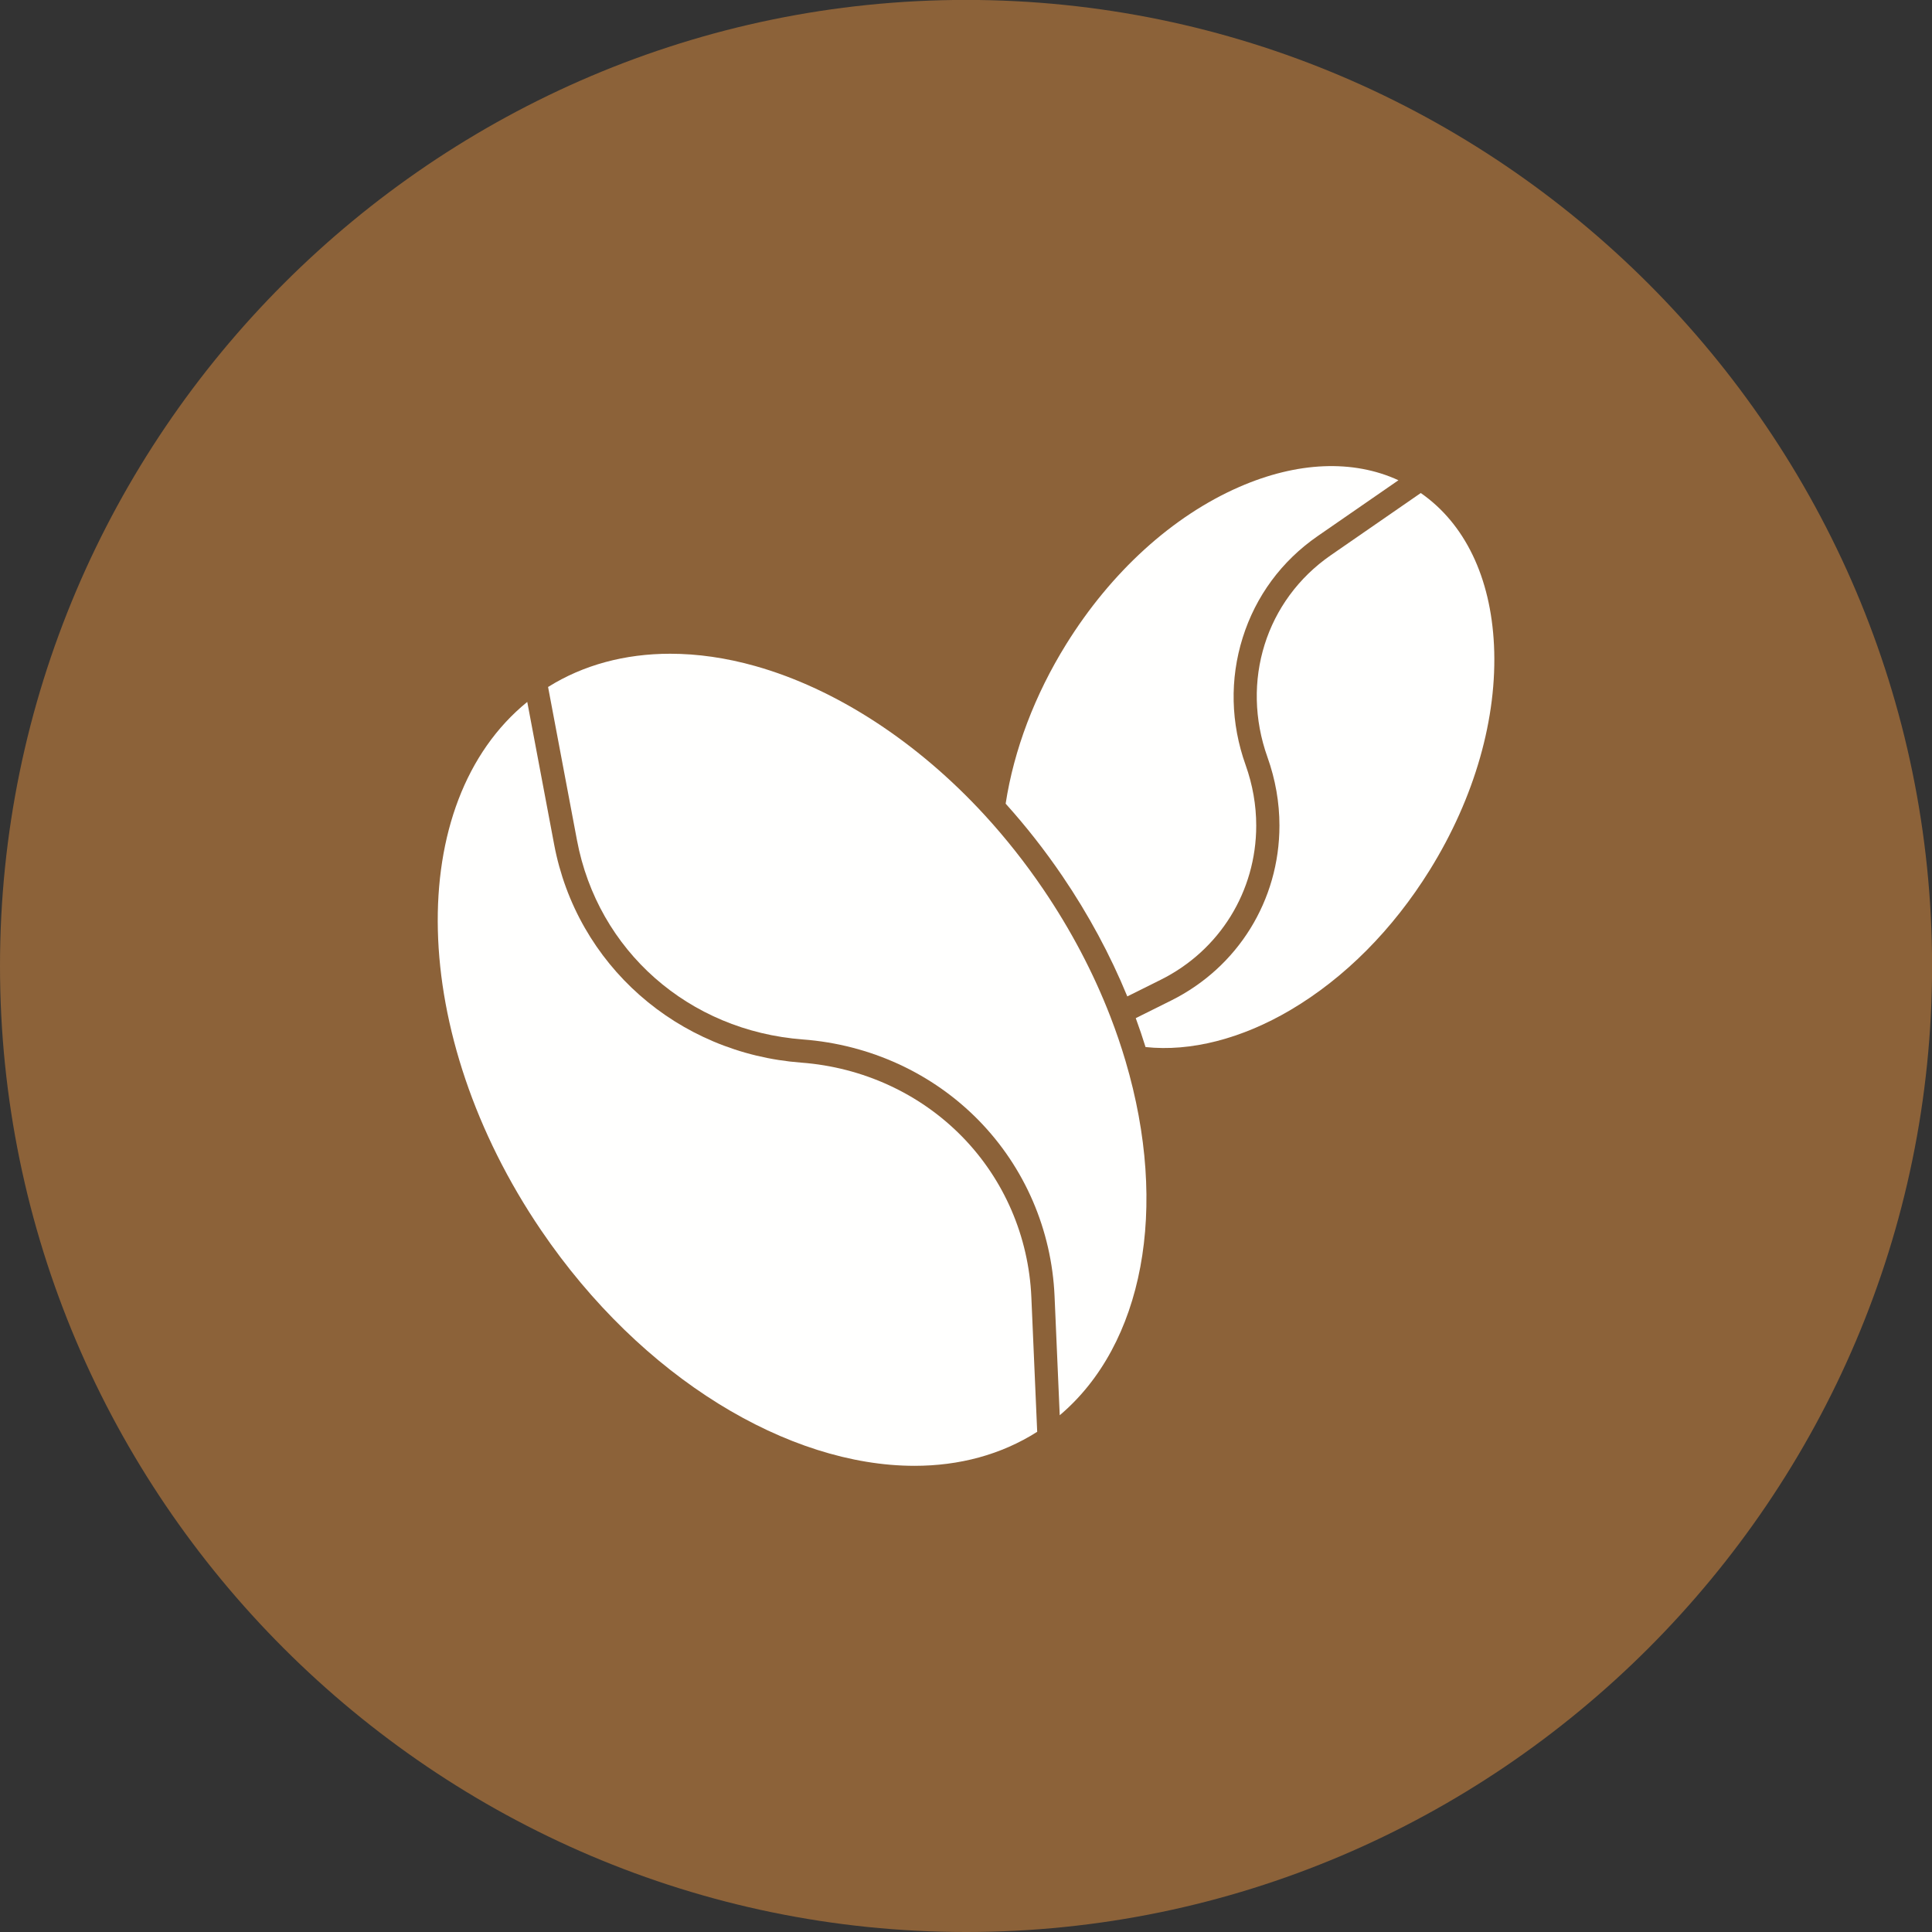
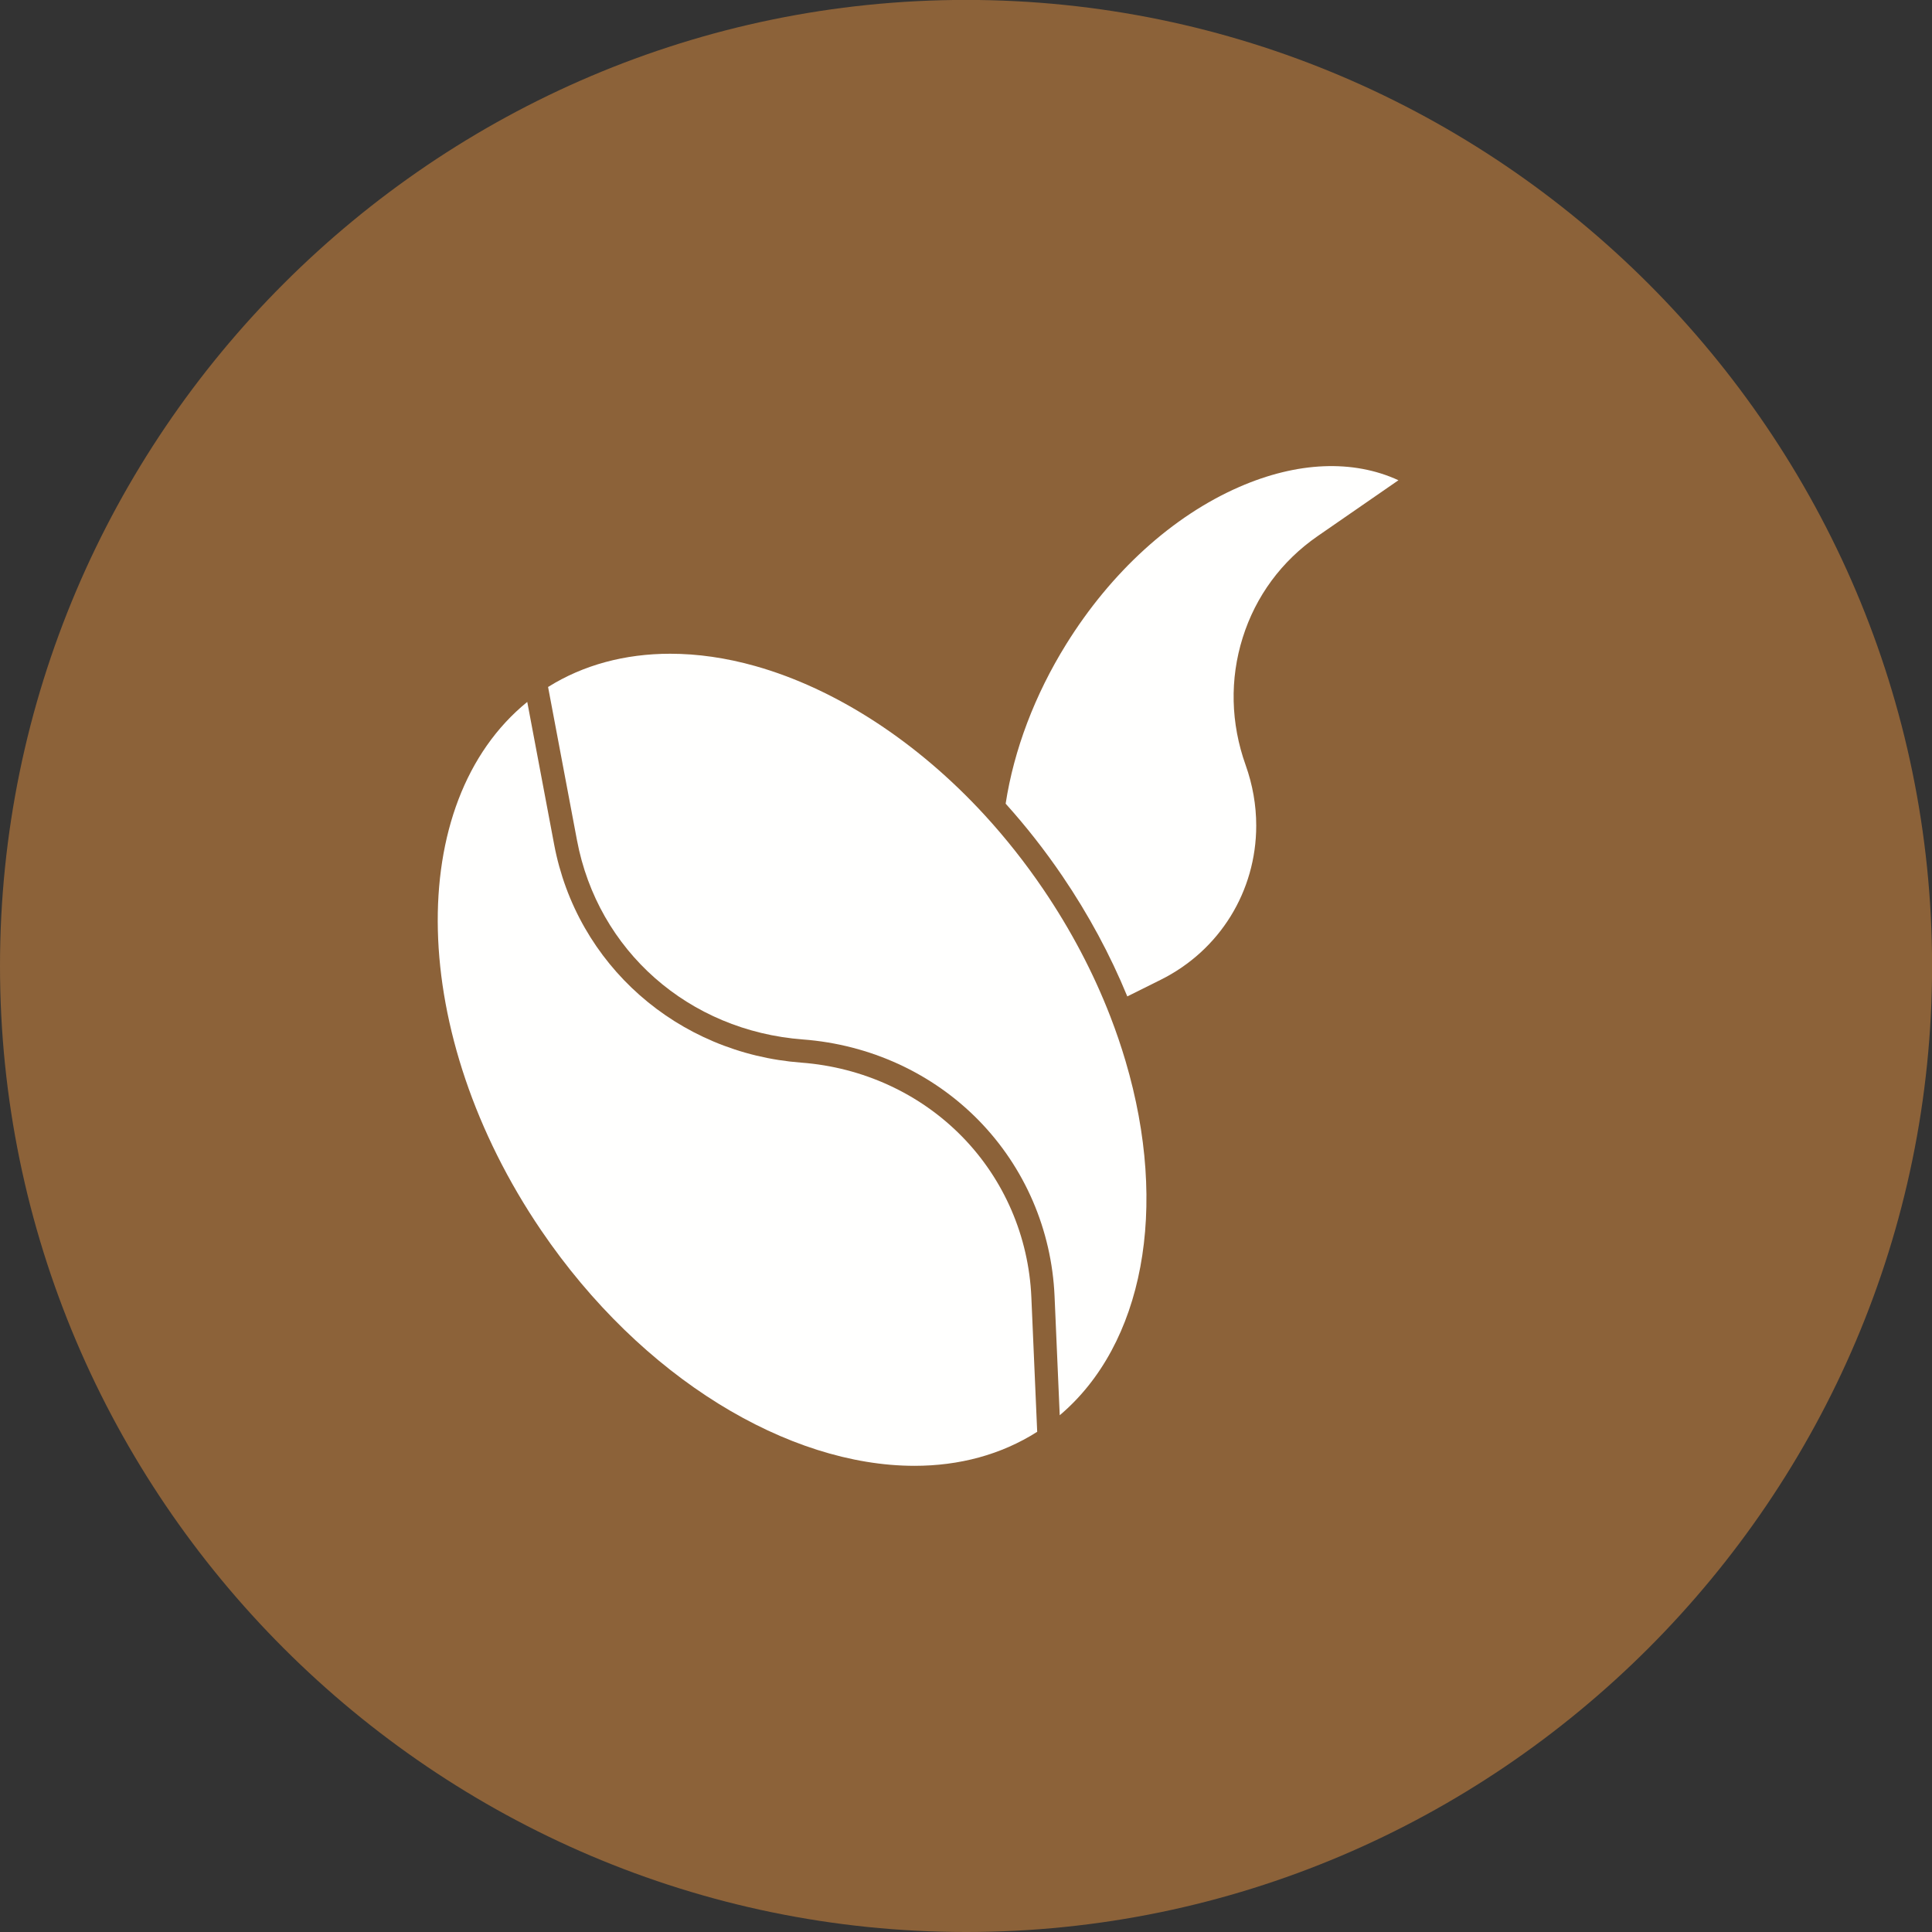
<svg xmlns="http://www.w3.org/2000/svg" fill="#000000" height="491.5" preserveAspectRatio="xMidYMid meet" version="1" viewBox="0.5 1.0 491.5 491.5" width="491.5" zoomAndPan="magnify">
  <rect x="0.5" y="1.0" width="491.5" height="491.5" fill="#333333" stroke="none" />
  <g id="change1_1">
    <path clip-rule="evenodd" d="M246.26,0.98L246.26,0.98 c135.21,0,245.76,110.549,245.76,245.76l0,0c0,135.21-110.549,245.76-245.76,245.76l0,0C111.05,492.5,0.5,381.95,0.5,246.74l0,0 C0.5,111.53,111.05,0.98,246.26,0.98z" fill="#8c6239" fill-rule="evenodd" />
  </g>
  <g>
    <g>
      <g clip-rule="evenodd" fill="#fffffe" fill-rule="evenodd" id="change2_1">
        <path d="M245.229,290.124 c-10.719-10.935-25.241-17.609-40.891-18.792c-7.755-0.587-15.262-2.394-22.312-5.37c-6.892-2.91-13.211-6.876-18.782-11.79 c-5.573-4.916-10.266-10.665-13.948-17.086c-3.77-6.574-6.401-13.719-7.819-21.237l-6.844-36.284 c-31.487,25.623-30.33,84.579,3.523,134.412c25.611,37.698,62.976,59.925,94.988,59.927c11.331,0.001,21.986-2.786,31.218-8.653 l-1.485-34.24C262.206,315.57,255.939,301.049,245.229,290.124z" />
        <path d="M204.784,265.441c17.079,1.292,32.942,8.589,44.664,20.548 c11.732,11.968,18.597,27.867,19.331,44.767l1.314,30.285c21.244-17.97,27.854-52.591,16.731-90.147 c-1.111-3.754-2.405-7.545-3.846-11.269c-4.332-11.203-10.081-22.112-17.088-32.425c-4.523-6.659-9.52-12.982-14.855-18.796l0,0 c-17.163-18.708-37.909-32.191-58.418-37.968c-7.416-2.089-14.677-3.123-21.613-3.123c-11.51,0-22.125,2.85-31.075,8.458 l7.354,38.984C152.585,242.869,175.694,263.239,204.784,265.441z" />
-         <path d="M322.947,193.639c2.019,5.661,3.043,11.512,3.043,17.39 c0,18.992-10.563,36.047-27.566,44.512l-8.988,4.474c0.896,2.441,1.729,4.901,2.49,7.354c11.417,1.23,24.434-2.083,36.886-9.432 c13.753-8.116,26.003-20.43,35.426-35.611c11.419-18.396,17.219-38.708,16.333-57.197c-0.828-17.274-7.424-30.928-18.626-38.703 l-22.884,15.821C322.528,153.681,316.052,174.334,322.947,193.639z" />
        <path d="M320.083,211.03c0-5.2-0.908-10.384-2.699-15.405 c-3.801-10.642-4.058-21.848-0.742-32.406c3.32-10.572,9.912-19.504,19.06-25.831l20.561-14.215 c-11.532-5.31-25.728-4.746-40.517,1.713c-16.962,7.408-32.592,21.619-44.012,40.013c-7.983,12.86-13.292,26.851-15.398,40.554 c5.172,5.735,10.026,11.928,14.44,18.427c6.631,9.76,12.173,20.043,16.508,30.607l8.507-4.234 C310.775,242.794,320.083,227.765,320.083,211.03z" />
      </g>
    </g>
  </g>
</svg>